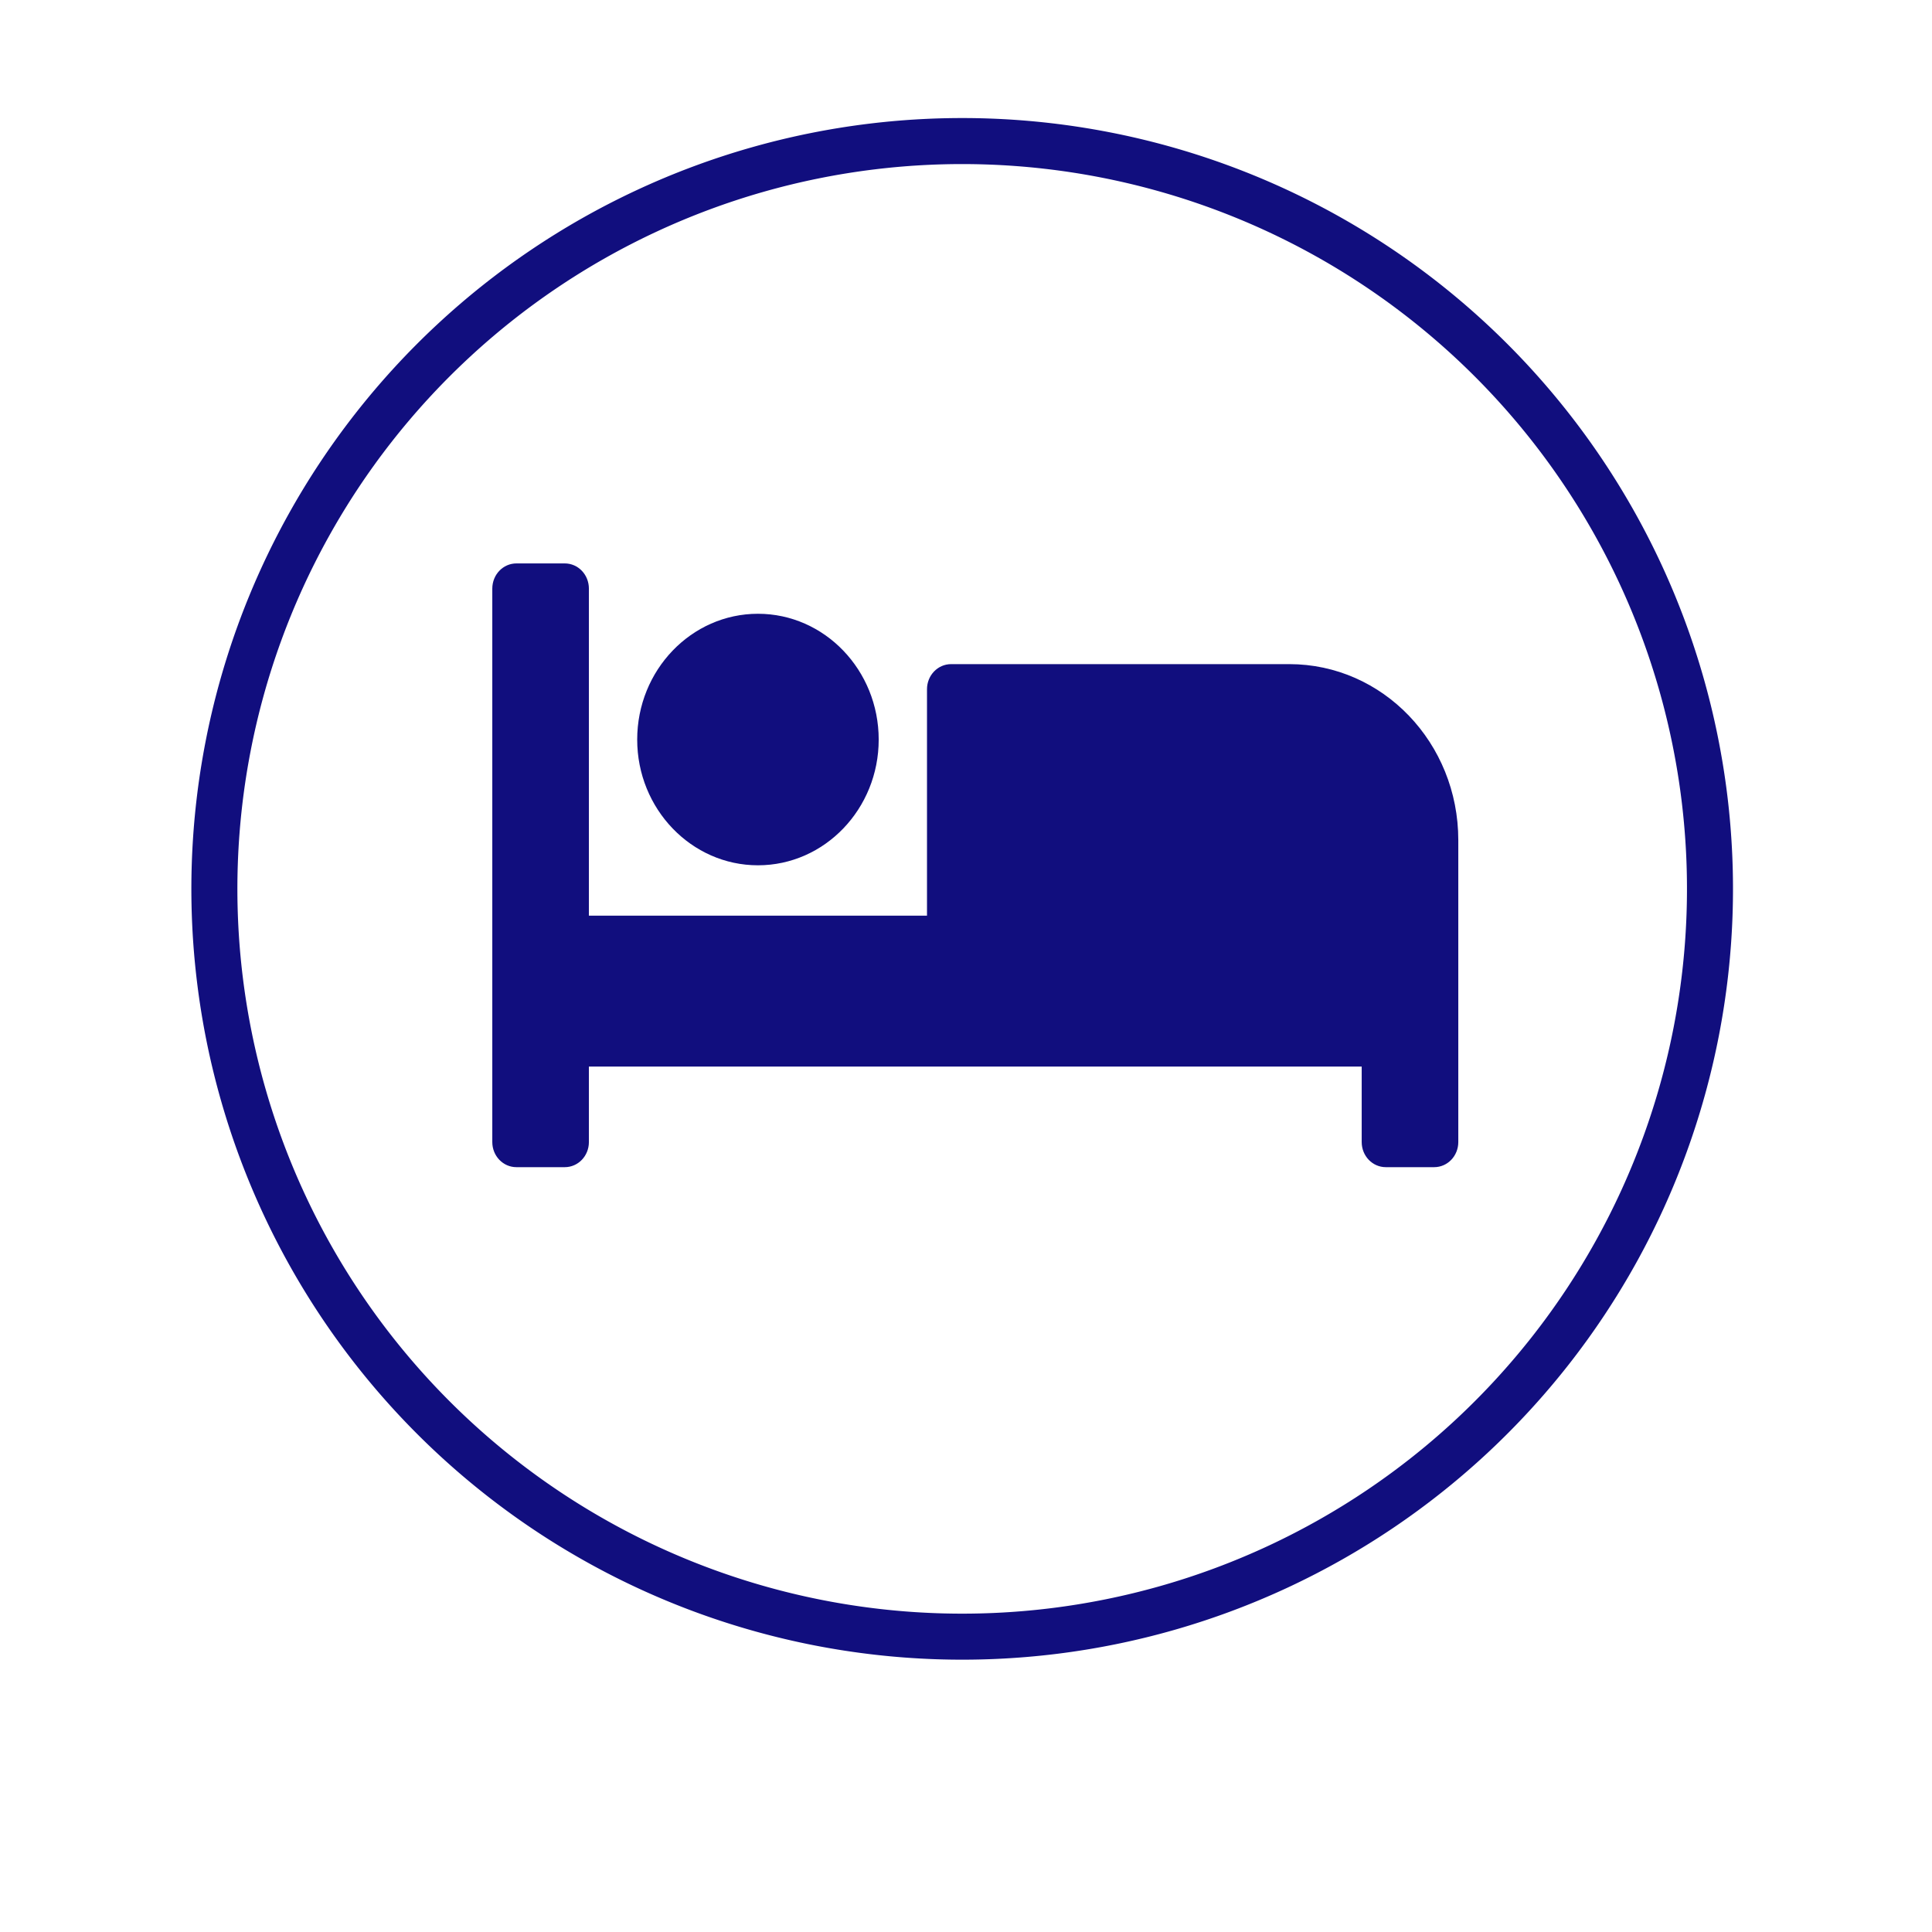
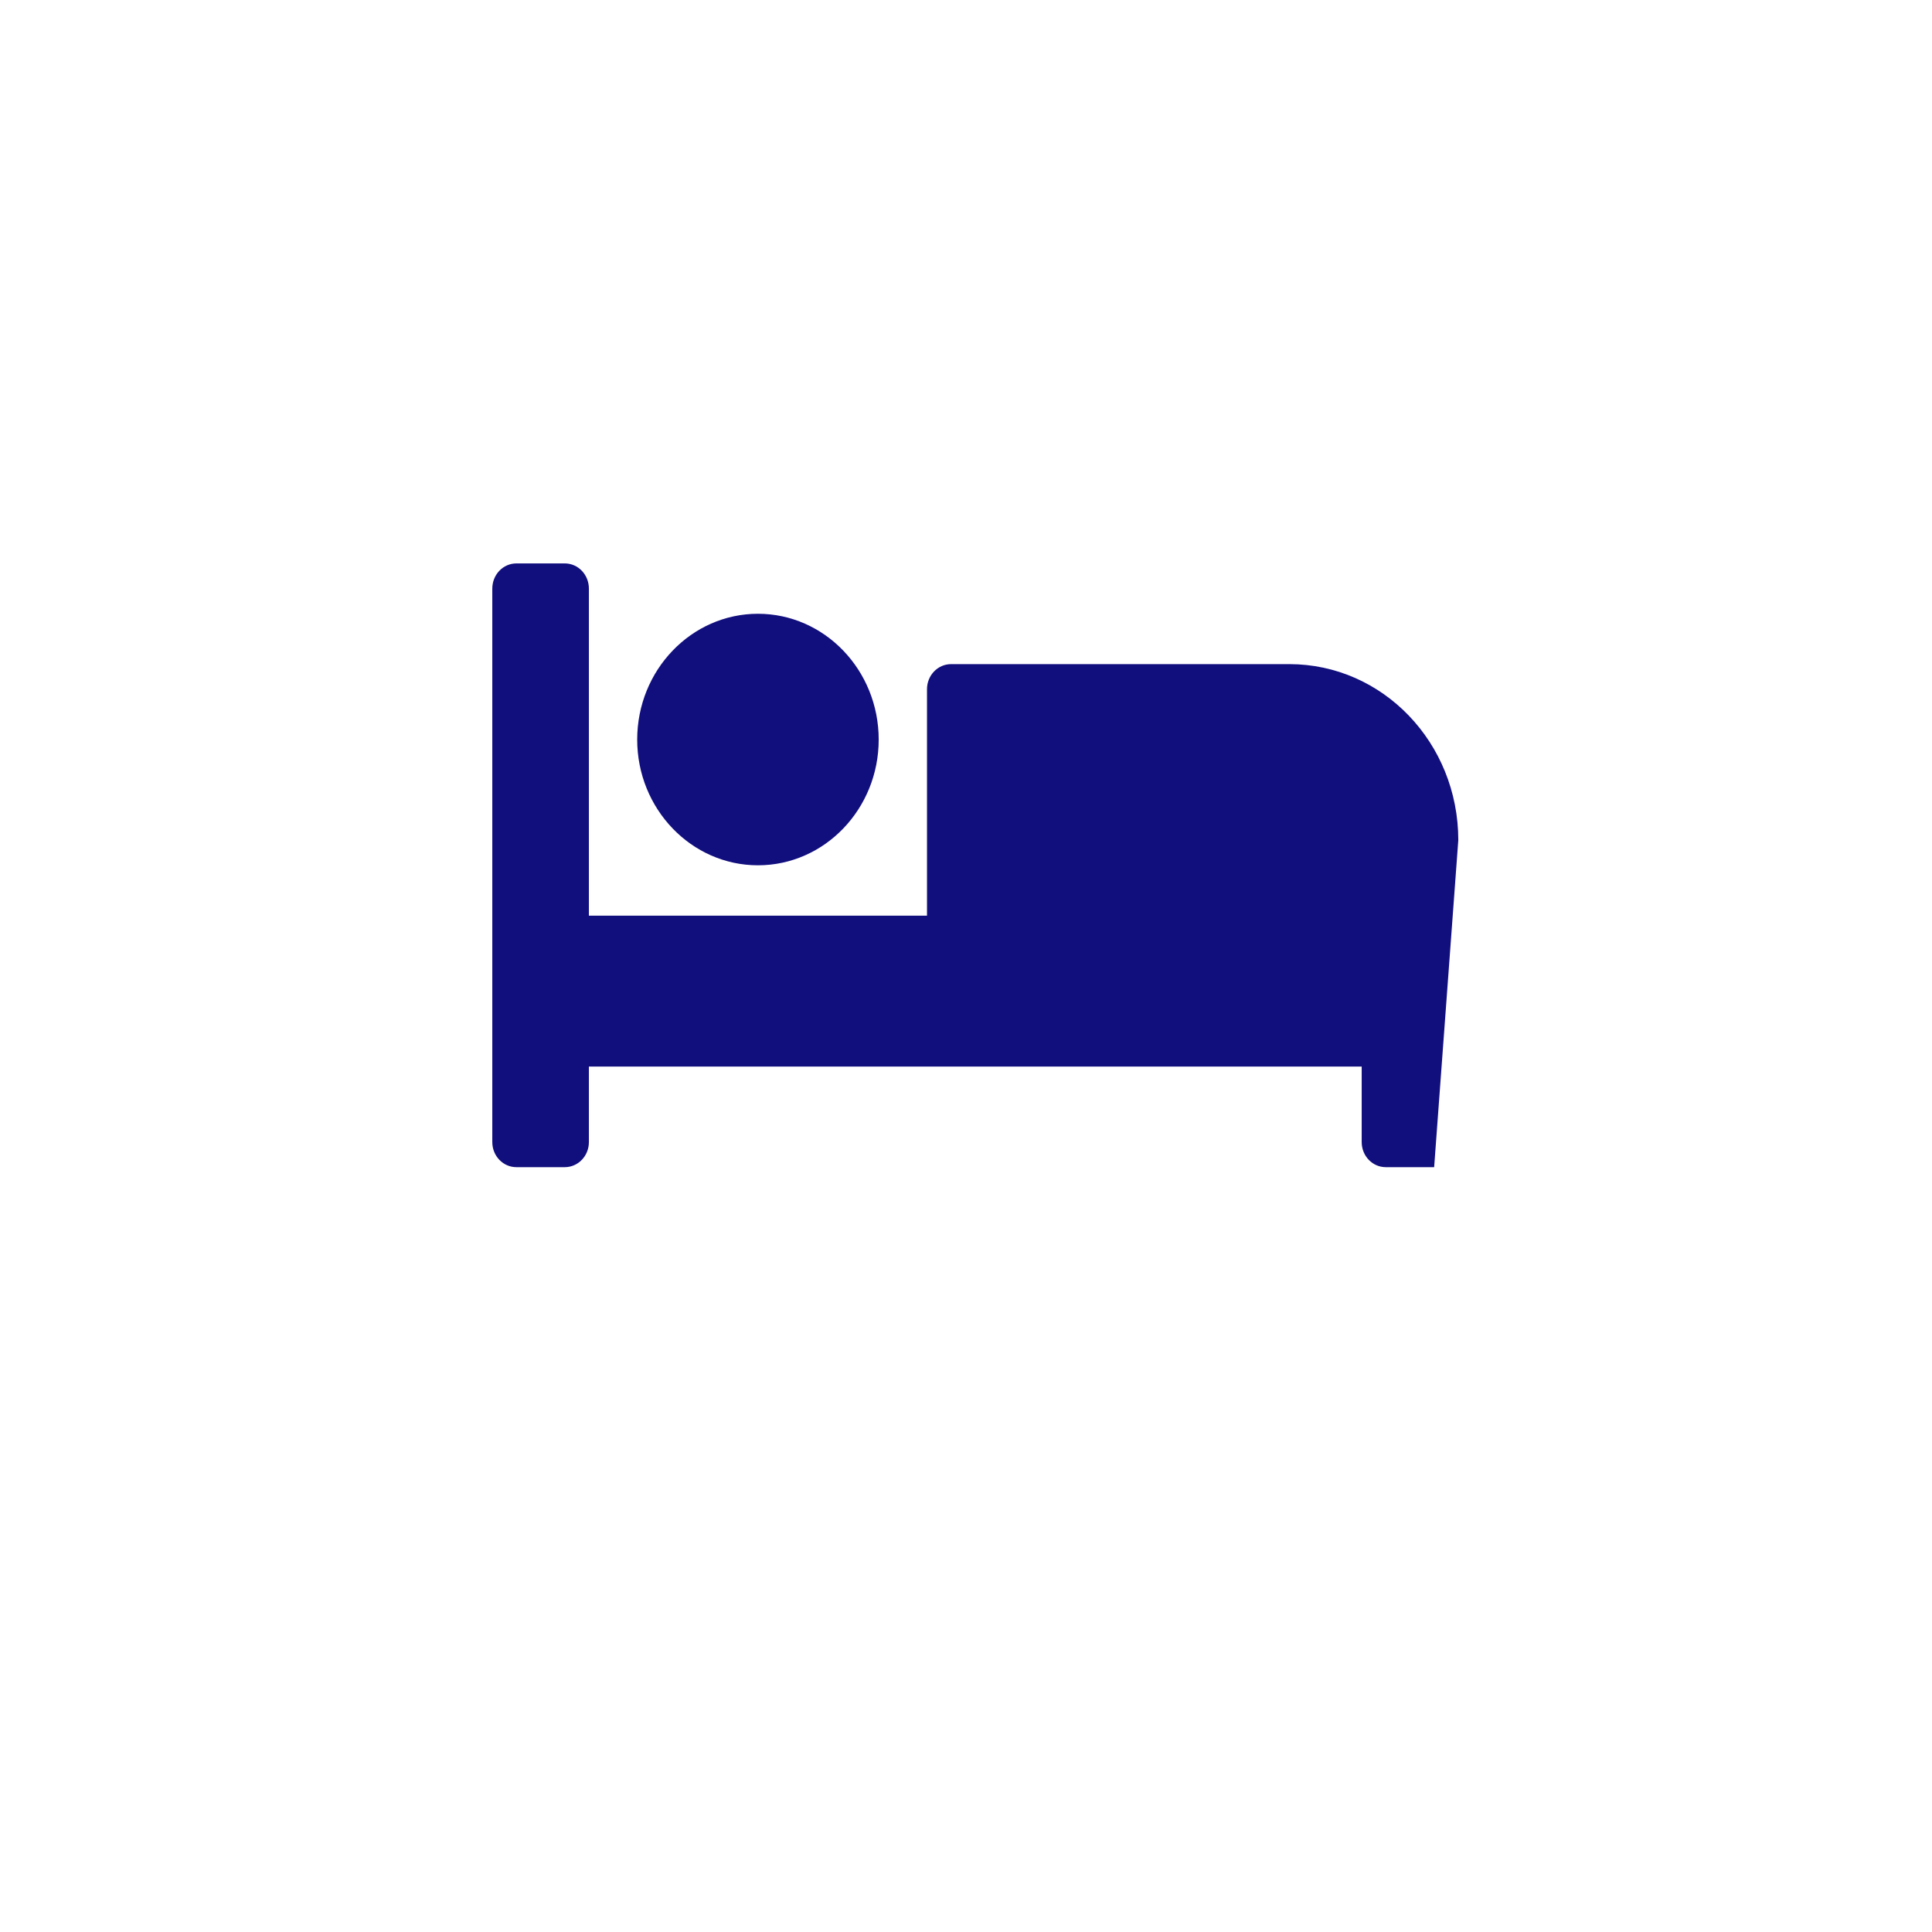
<svg xmlns="http://www.w3.org/2000/svg" xmlns:ns1="https://boxy-svg.com" width="16" height="16" fill="currentColor" class="bi bi-moon-fill" viewBox="0 0 16 16">
-   <path d="M 336 168.8 m -6.381 0 a 6.381 6.381 0 1 0 12.762 0 a 6.381 6.381 0 1 0 -12.762 0 Z M 336 168.8 m -6 0 a 6 6 0 0 1 12 0 a 6 6 0 0 1 -12 0 Z" transform="matrix(-0.191, 0.982, -0.982, -0.191, 237.906, -290.35)" style="fill: rgb(17, 14, 126);" ns1:shape="ring 336 168.8 6 6 6.381 6.381 1@1171e75c" />
-   <path d="M 6.277 7.166 C 6.829 7.166 7.277 6.699 7.277 6.125 C 7.277 5.55 6.829 5.083 6.277 5.083 C 5.726 5.083 5.277 5.55 5.277 6.125 C 5.277 6.699 5.726 7.166 6.277 7.166 Z M 10.677 5.5 L 7.877 5.5 C 7.766 5.5 7.677 5.593 7.677 5.708 L 7.677 7.583 L 4.877 7.583 L 4.877 4.875 C 4.877 4.759 4.788 4.666 4.677 4.666 L 4.277 4.666 C 4.166 4.666 4.077 4.759 4.077 4.875 L 4.077 9.458 C 4.077 9.573 4.166 9.666 4.277 9.666 L 4.677 9.666 C 4.788 9.666 4.877 9.573 4.877 9.458 L 4.877 8.833 L 11.277 8.833 L 11.277 9.458 C 11.277 9.573 11.366 9.666 11.477 9.666 L 11.877 9.666 C 11.988 9.666 12.077 9.573 12.077 9.458 L 12.077 6.958 C 12.077 6.152 11.452 5.5 10.677 5.5 Z" style="fill: rgb(17, 14, 126);" ns1:origin="1.012553 0.367782" />
+   <path d="M 6.277 7.166 C 6.829 7.166 7.277 6.699 7.277 6.125 C 7.277 5.55 6.829 5.083 6.277 5.083 C 5.726 5.083 5.277 5.55 5.277 6.125 C 5.277 6.699 5.726 7.166 6.277 7.166 Z M 10.677 5.5 L 7.877 5.5 C 7.766 5.5 7.677 5.593 7.677 5.708 L 7.677 7.583 L 4.877 7.583 L 4.877 4.875 C 4.877 4.759 4.788 4.666 4.677 4.666 L 4.277 4.666 C 4.166 4.666 4.077 4.759 4.077 4.875 L 4.077 9.458 C 4.077 9.573 4.166 9.666 4.277 9.666 L 4.677 9.666 C 4.788 9.666 4.877 9.573 4.877 9.458 L 4.877 8.833 L 11.277 8.833 L 11.277 9.458 C 11.277 9.573 11.366 9.666 11.477 9.666 L 11.877 9.666 L 12.077 6.958 C 12.077 6.152 11.452 5.5 10.677 5.5 Z" style="fill: rgb(17, 14, 126);" ns1:origin="1.012553 0.367782" />
</svg>